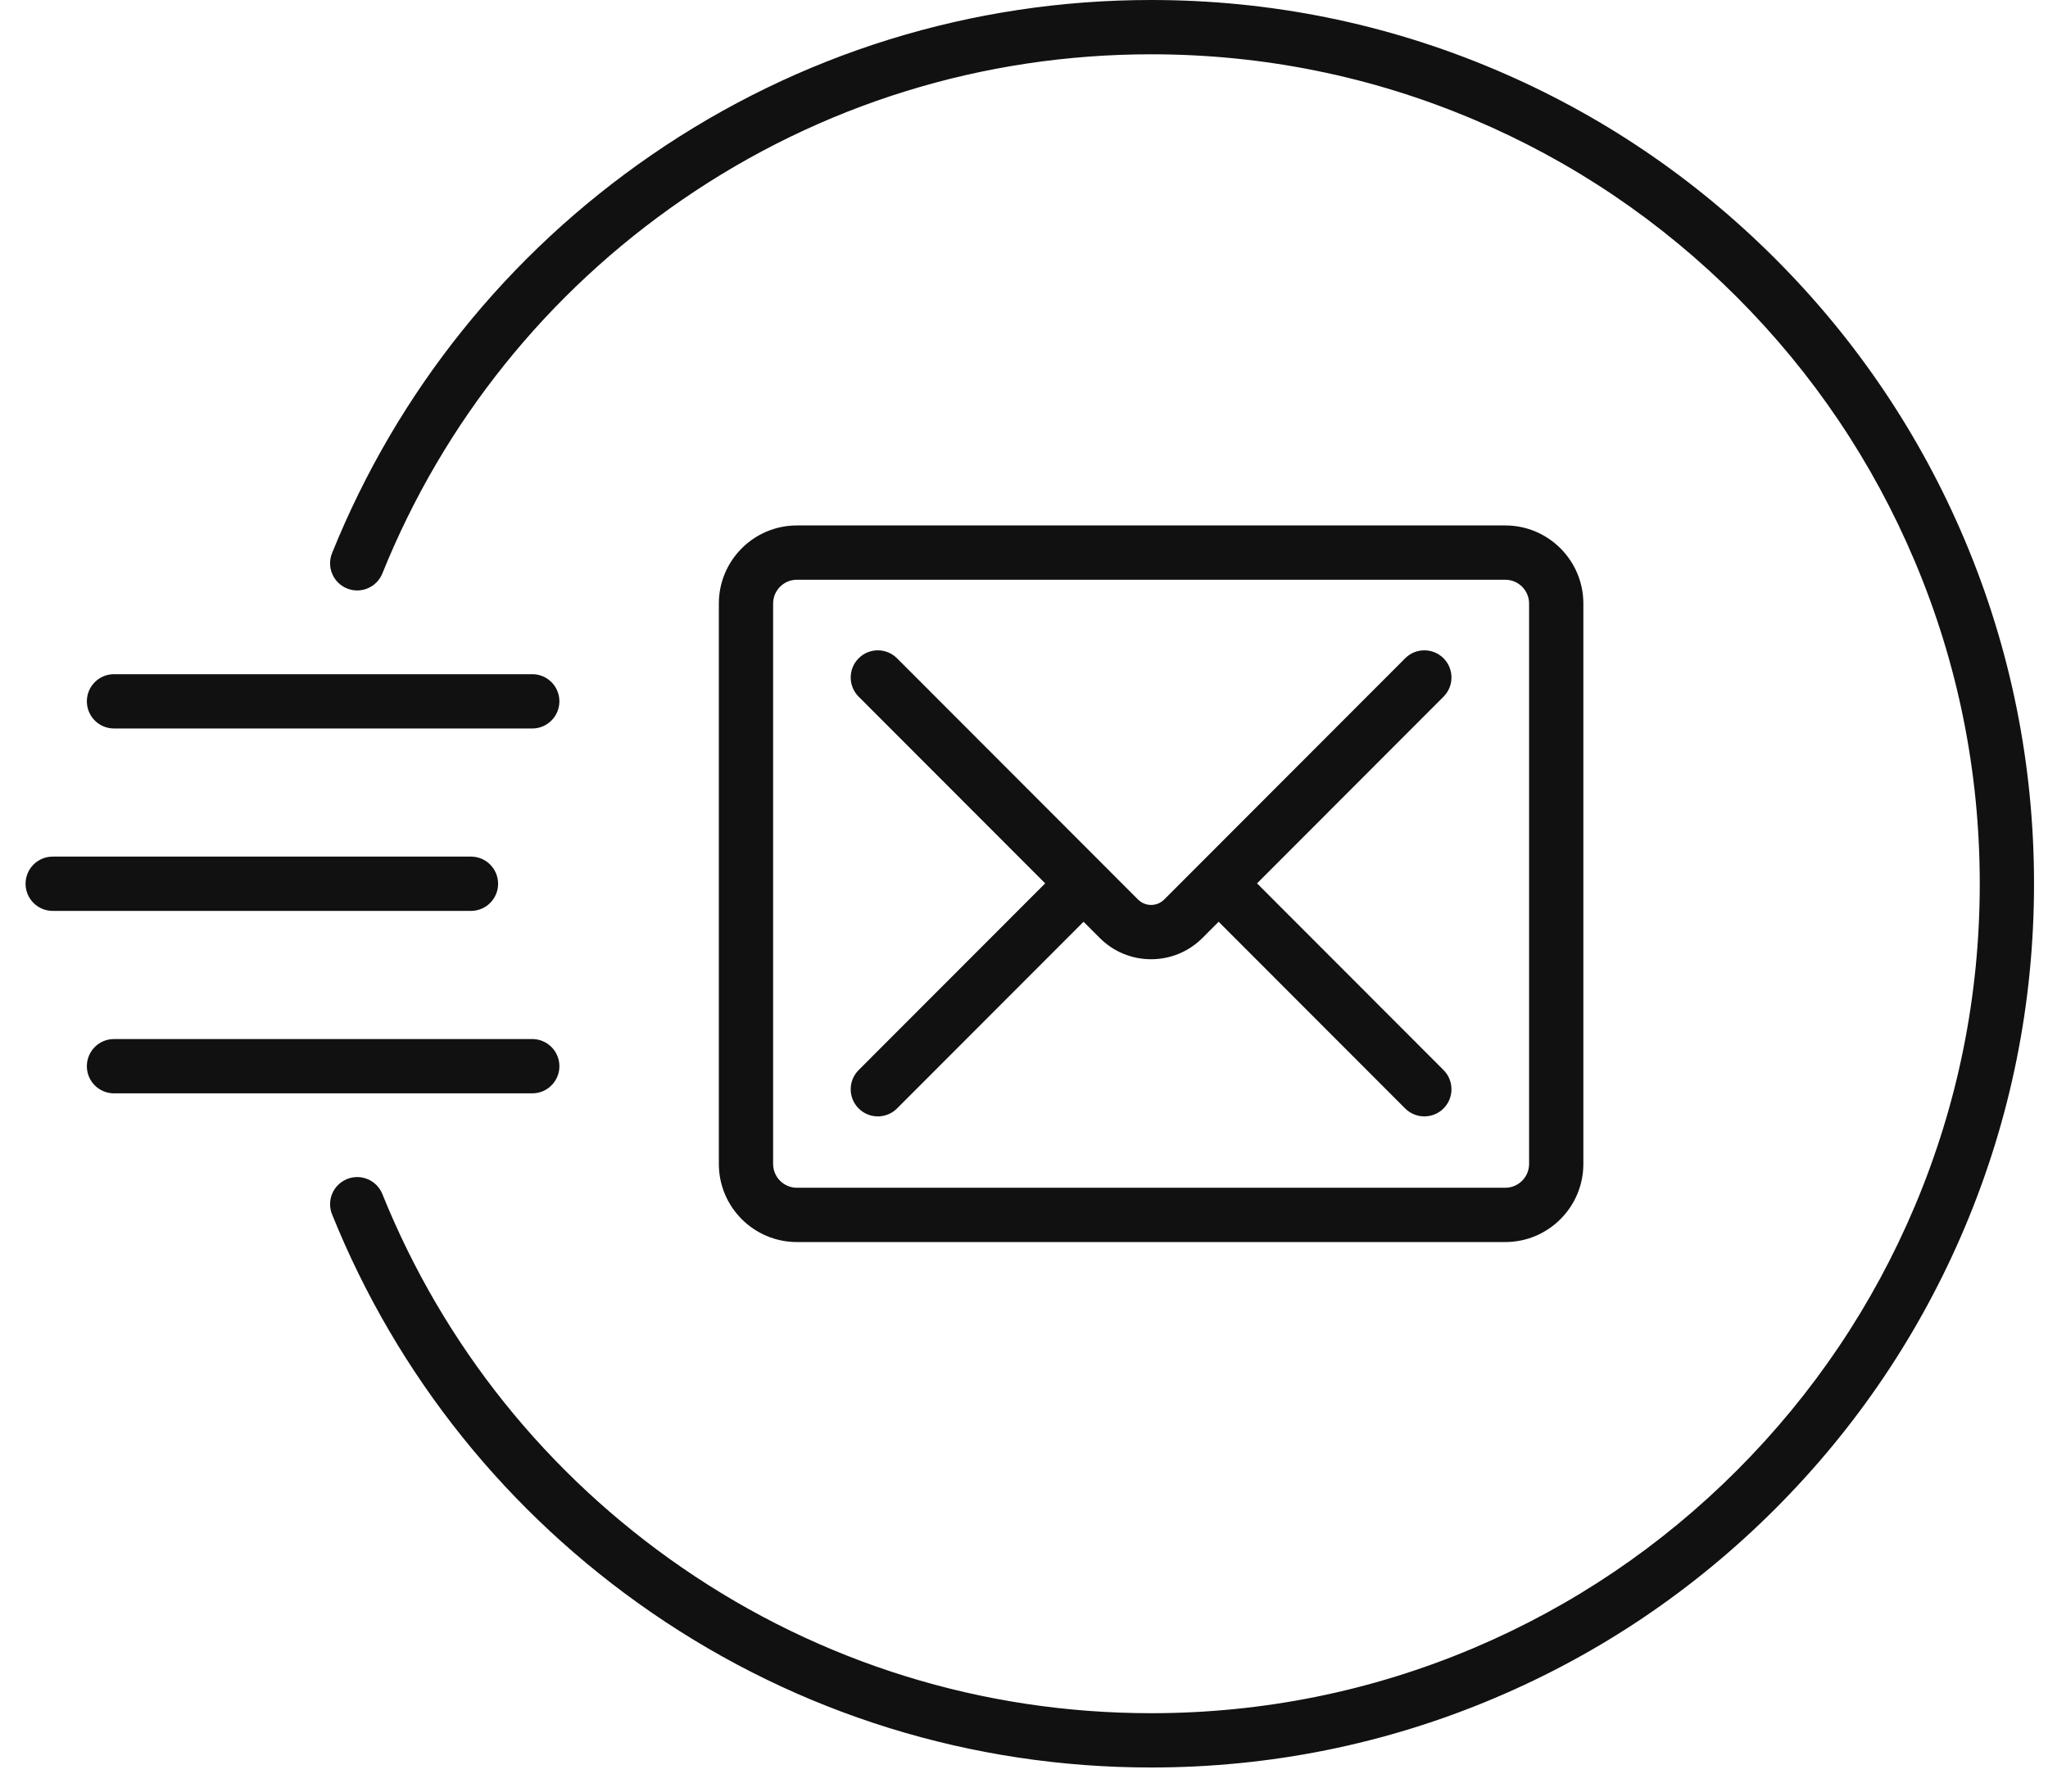
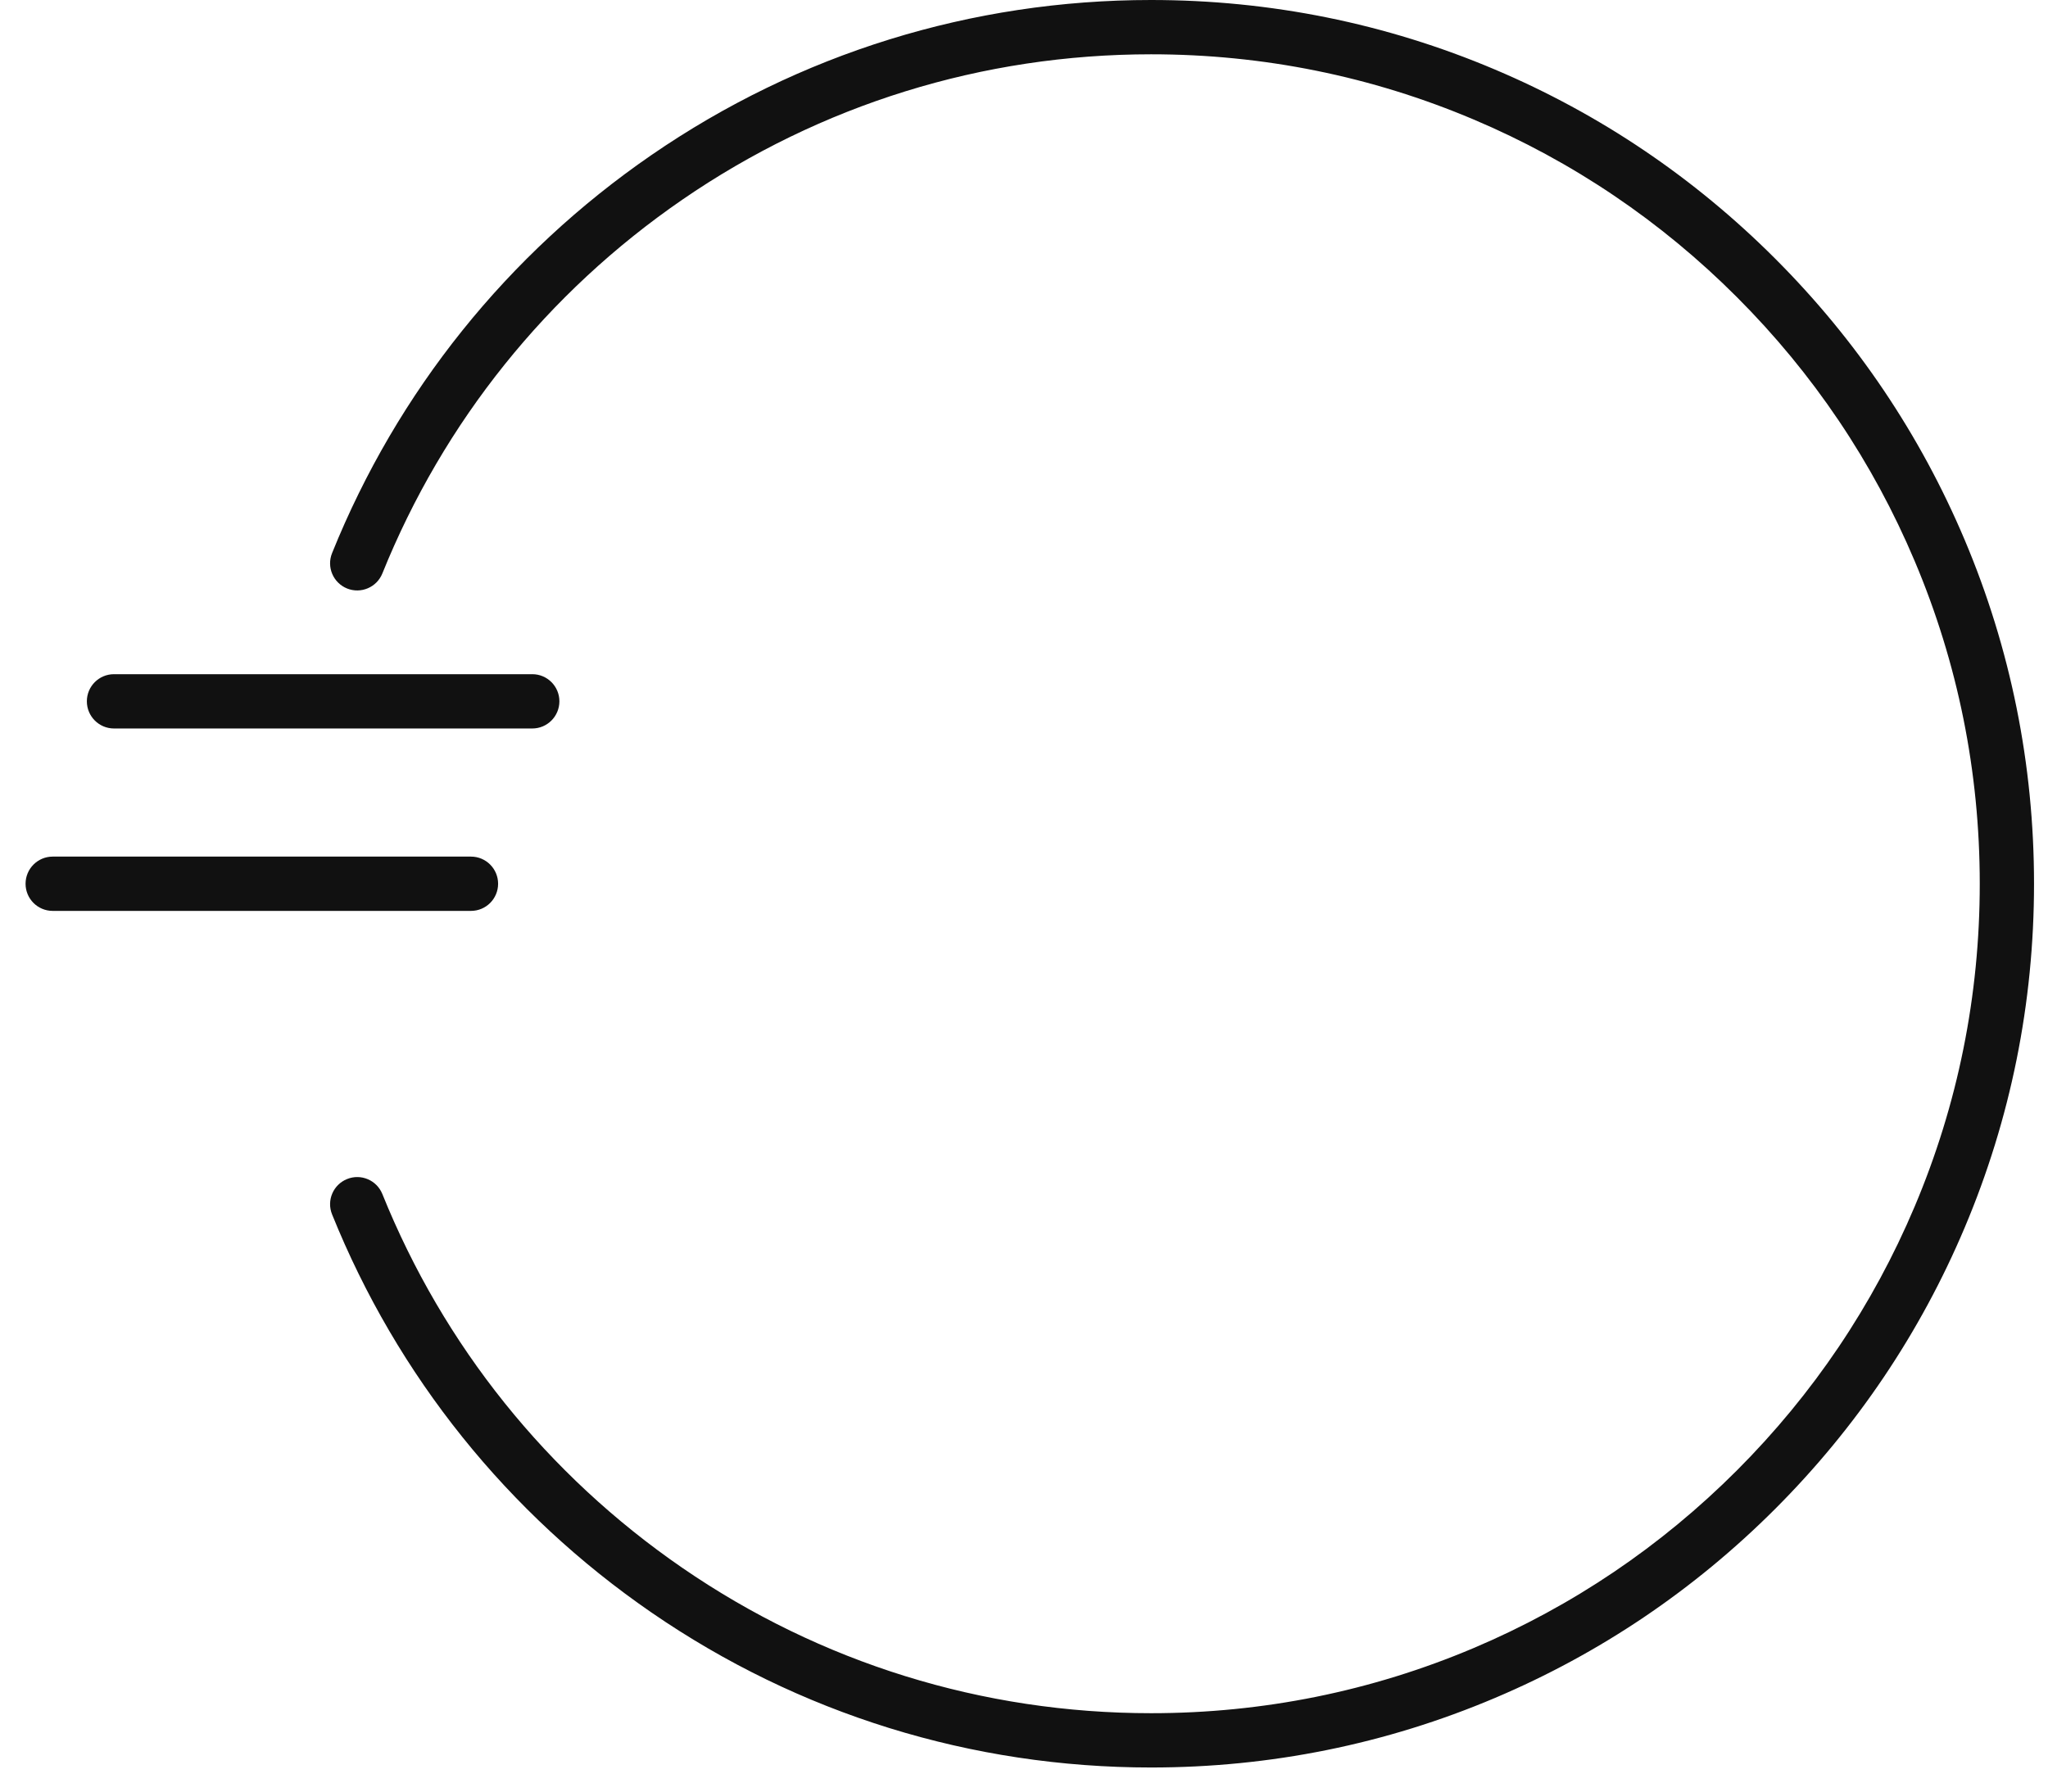
<svg xmlns="http://www.w3.org/2000/svg" width="56" height="49" viewBox="0 0 56 49" fill="none">
  <path d="M53.72 14.762C52.504 11.884 50.763 9.299 48.546 7.08C46.329 4.86 43.748 3.117 40.873 1.9C37.896 0.639 34.734 0 31.475 0C26.568 0 21.845 1.466 17.815 4.239C13.881 6.946 10.86 10.712 9.08 15.128C8.926 15.508 9.11 15.941 9.49 16.095C9.869 16.248 10.302 16.064 10.455 15.684C12.126 11.539 14.962 8.004 18.655 5.463C22.436 2.861 26.869 1.485 31.475 1.485C34.534 1.485 37.502 2.085 40.295 3.268C42.993 4.41 45.416 6.046 47.497 8.13C49.578 10.213 51.212 12.639 52.353 15.341C53.535 18.137 54.134 21.108 54.134 24.171C54.134 27.233 53.535 30.204 52.353 33.001C51.212 35.702 49.578 38.128 47.497 40.212C45.416 42.295 42.993 43.931 40.295 45.074C37.502 46.256 34.534 46.856 31.475 46.856C26.869 46.856 22.436 45.481 18.655 42.879C14.962 40.337 12.126 36.802 10.455 32.657C10.302 32.277 9.869 32.093 9.49 32.247C9.11 32.4 8.926 32.833 9.08 33.213C10.86 37.63 13.881 41.395 17.815 44.103C21.844 46.876 26.568 48.341 31.475 48.341C34.734 48.341 37.896 47.702 40.873 46.441C43.748 45.224 46.329 43.481 48.546 41.262C50.763 39.042 52.504 36.457 53.72 33.579C54.979 30.599 55.618 27.433 55.618 24.171C55.618 20.908 54.979 17.742 53.72 14.762Z" fill="#111111" />
  <path d="M13.62 24.171C13.62 23.761 13.288 23.428 12.878 23.428H1.441C1.031 23.428 0.699 23.761 0.699 24.171C0.699 24.581 1.031 24.913 1.441 24.913H12.878C13.288 24.913 13.62 24.581 13.62 24.171Z" fill="#111111" />
  <path d="M3.117 19.924H14.555C14.964 19.924 15.296 19.591 15.296 19.181C15.296 18.771 14.964 18.439 14.555 18.439H3.117C2.707 18.439 2.375 18.771 2.375 19.181C2.375 19.591 2.707 19.924 3.117 19.924Z" fill="#111111" />
-   <path d="M15.296 29.161C15.296 28.75 14.964 28.418 14.555 28.418H3.117C2.707 28.418 2.375 28.75 2.375 29.161C2.375 29.571 2.707 29.903 3.117 29.903H14.555C14.964 29.903 15.296 29.571 15.296 29.161Z" fill="#111111" />
-   <path d="M41.161 33.97C42.337 33.97 43.295 33.012 43.295 31.834V16.507C43.295 15.329 42.337 14.371 41.161 14.371H21.79C20.613 14.371 19.656 15.329 19.656 16.507V31.834C19.656 33.012 20.613 33.97 21.79 33.97H41.161ZM21.14 31.834V16.507C21.14 16.148 21.431 15.856 21.79 15.856H41.161C41.519 15.856 41.811 16.148 41.811 16.507V31.834C41.811 32.193 41.519 32.485 41.161 32.485H21.79C21.431 32.485 21.14 32.193 21.14 31.834Z" fill="#111111" />
-   <path d="M23.479 30.316C23.624 30.461 23.814 30.533 24.004 30.533C24.194 30.533 24.383 30.461 24.528 30.316L29.628 25.21L30.069 25.651C30.445 26.028 30.944 26.235 31.475 26.235C32.007 26.235 32.506 26.027 32.882 25.651L33.322 25.21L38.422 30.316C38.567 30.461 38.757 30.533 38.947 30.533C39.137 30.533 39.327 30.461 39.472 30.316C39.761 30.026 39.761 29.556 39.472 29.266L34.372 24.16L39.472 19.054C39.761 18.764 39.761 18.294 39.472 18.004C39.182 17.714 38.712 17.714 38.423 18.004L31.833 24.602C31.737 24.697 31.61 24.75 31.475 24.75C31.34 24.75 31.213 24.697 31.118 24.602L24.528 18.004C24.238 17.714 23.768 17.714 23.479 18.004C23.189 18.294 23.189 18.764 23.479 19.054L28.579 24.16L23.479 29.266C23.189 29.556 23.189 30.026 23.479 30.316Z" fill="#111111" />
</svg>